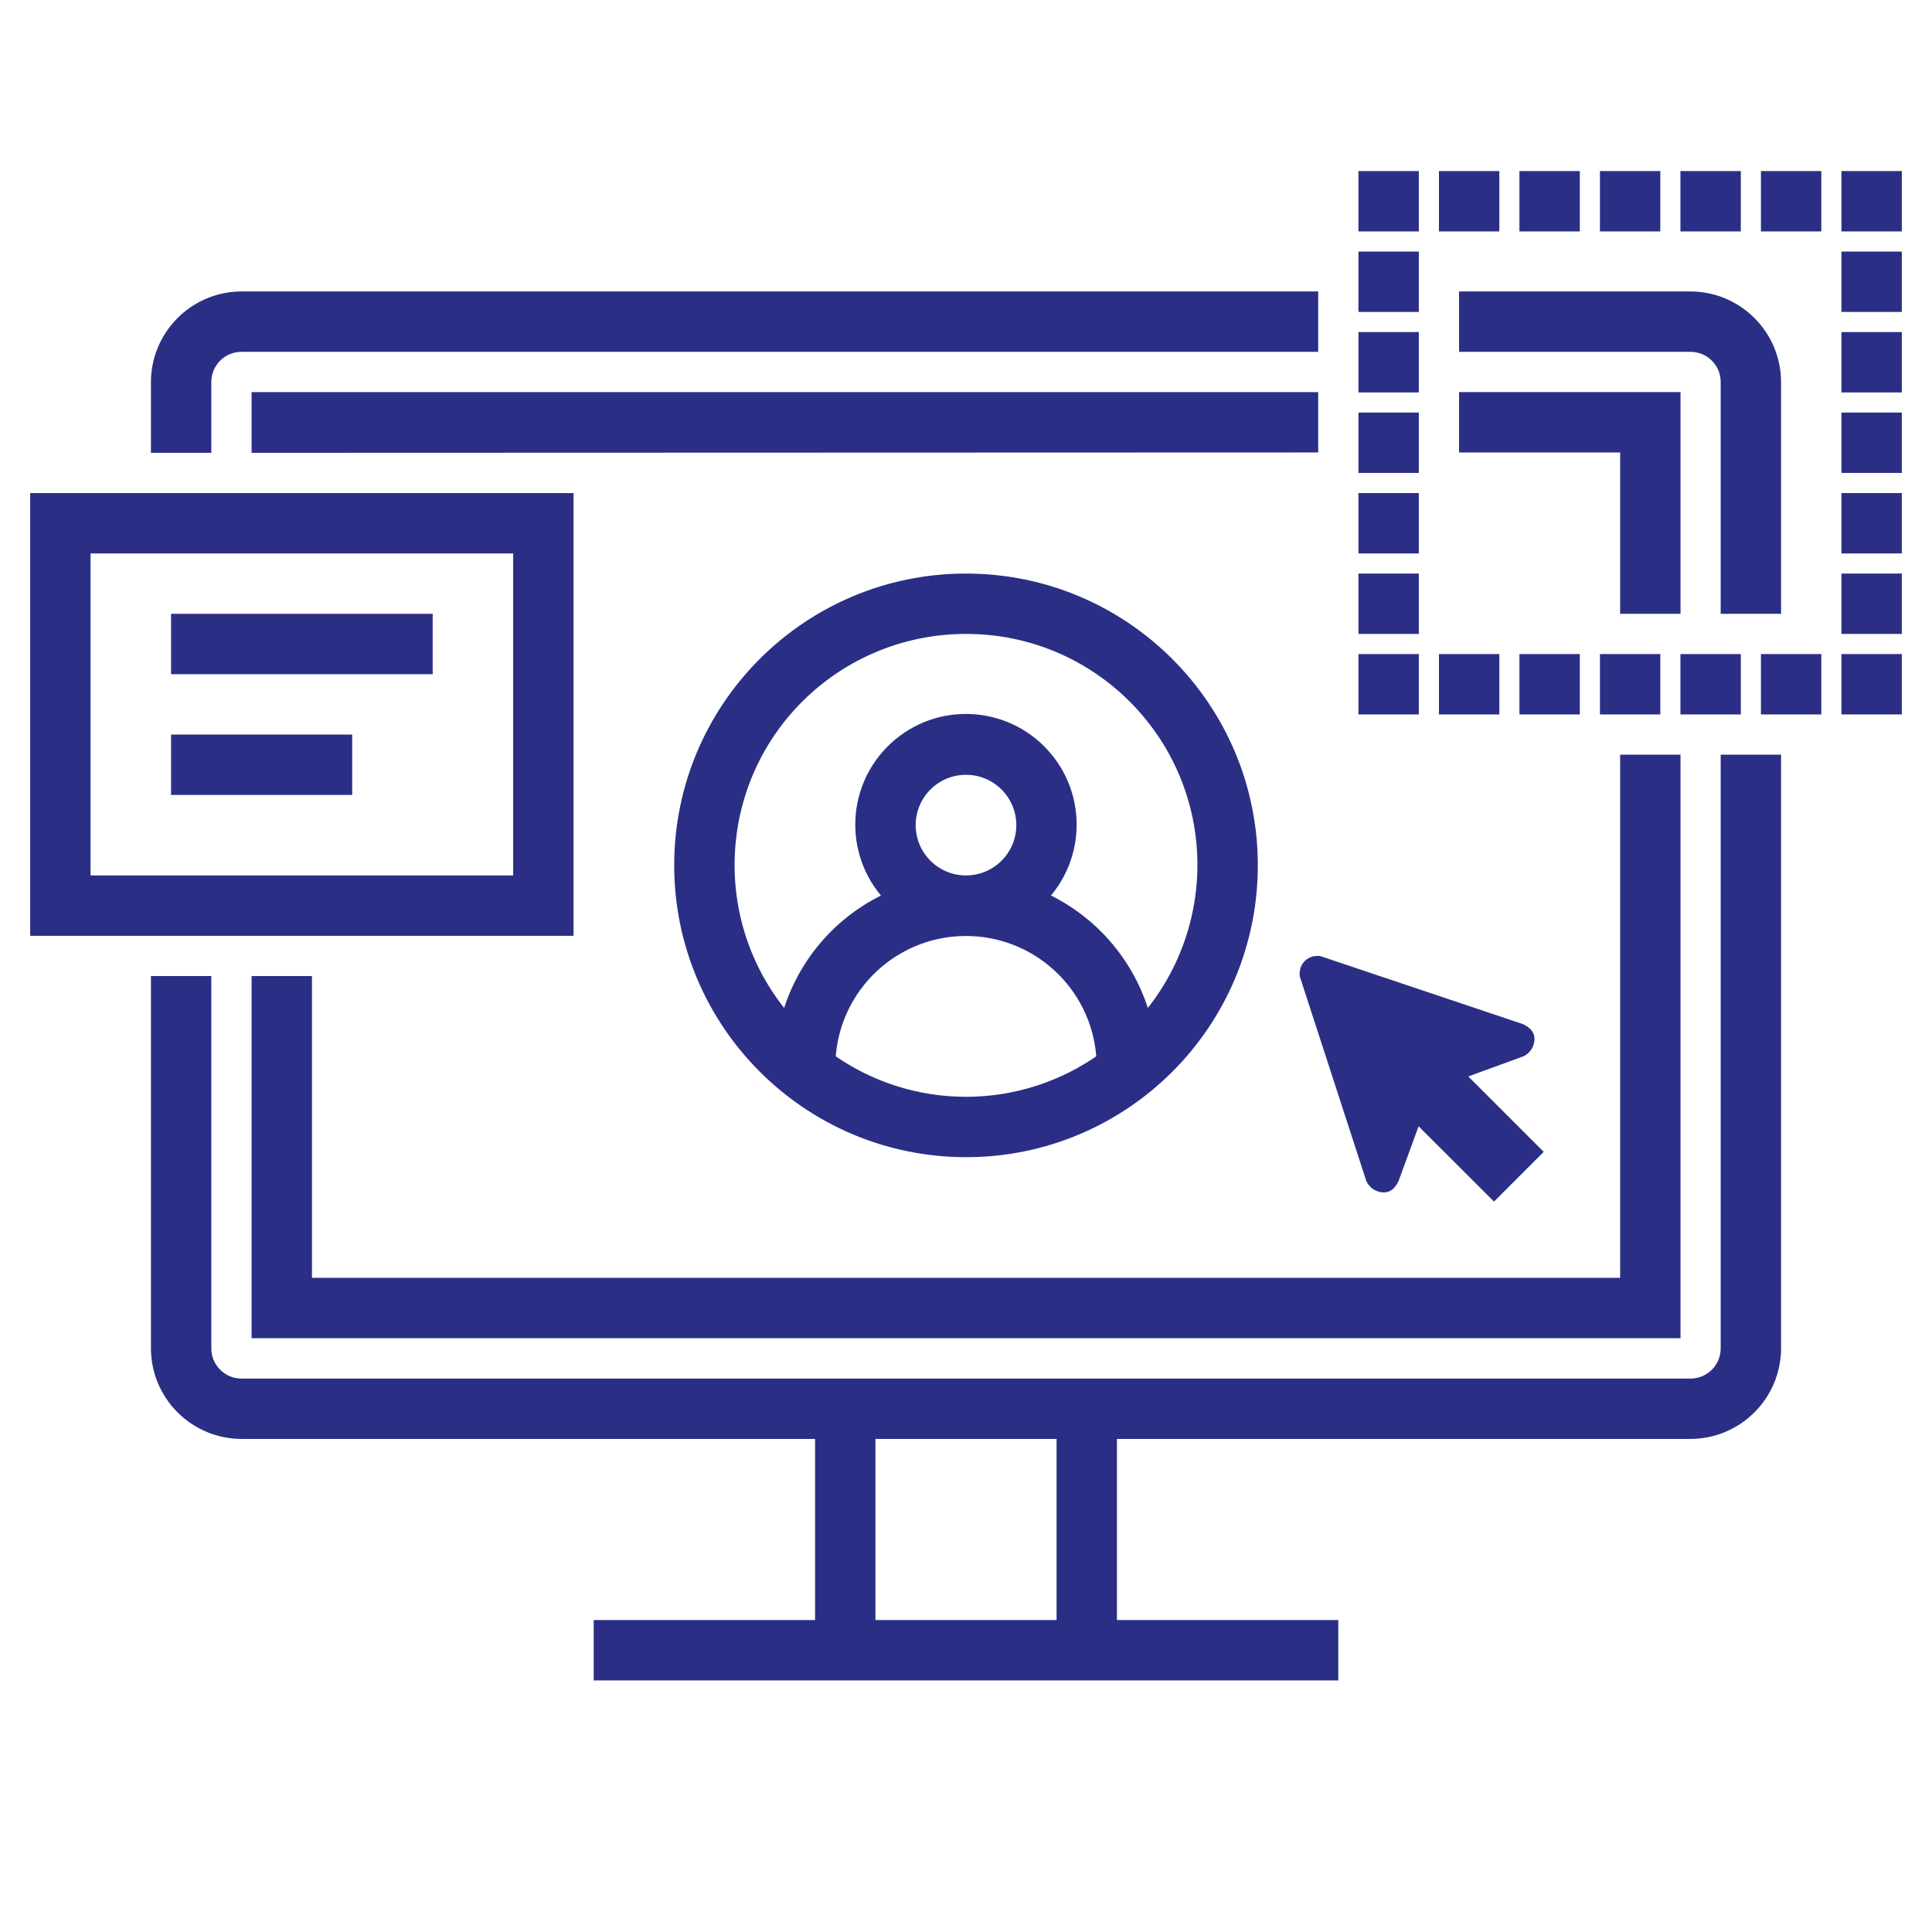
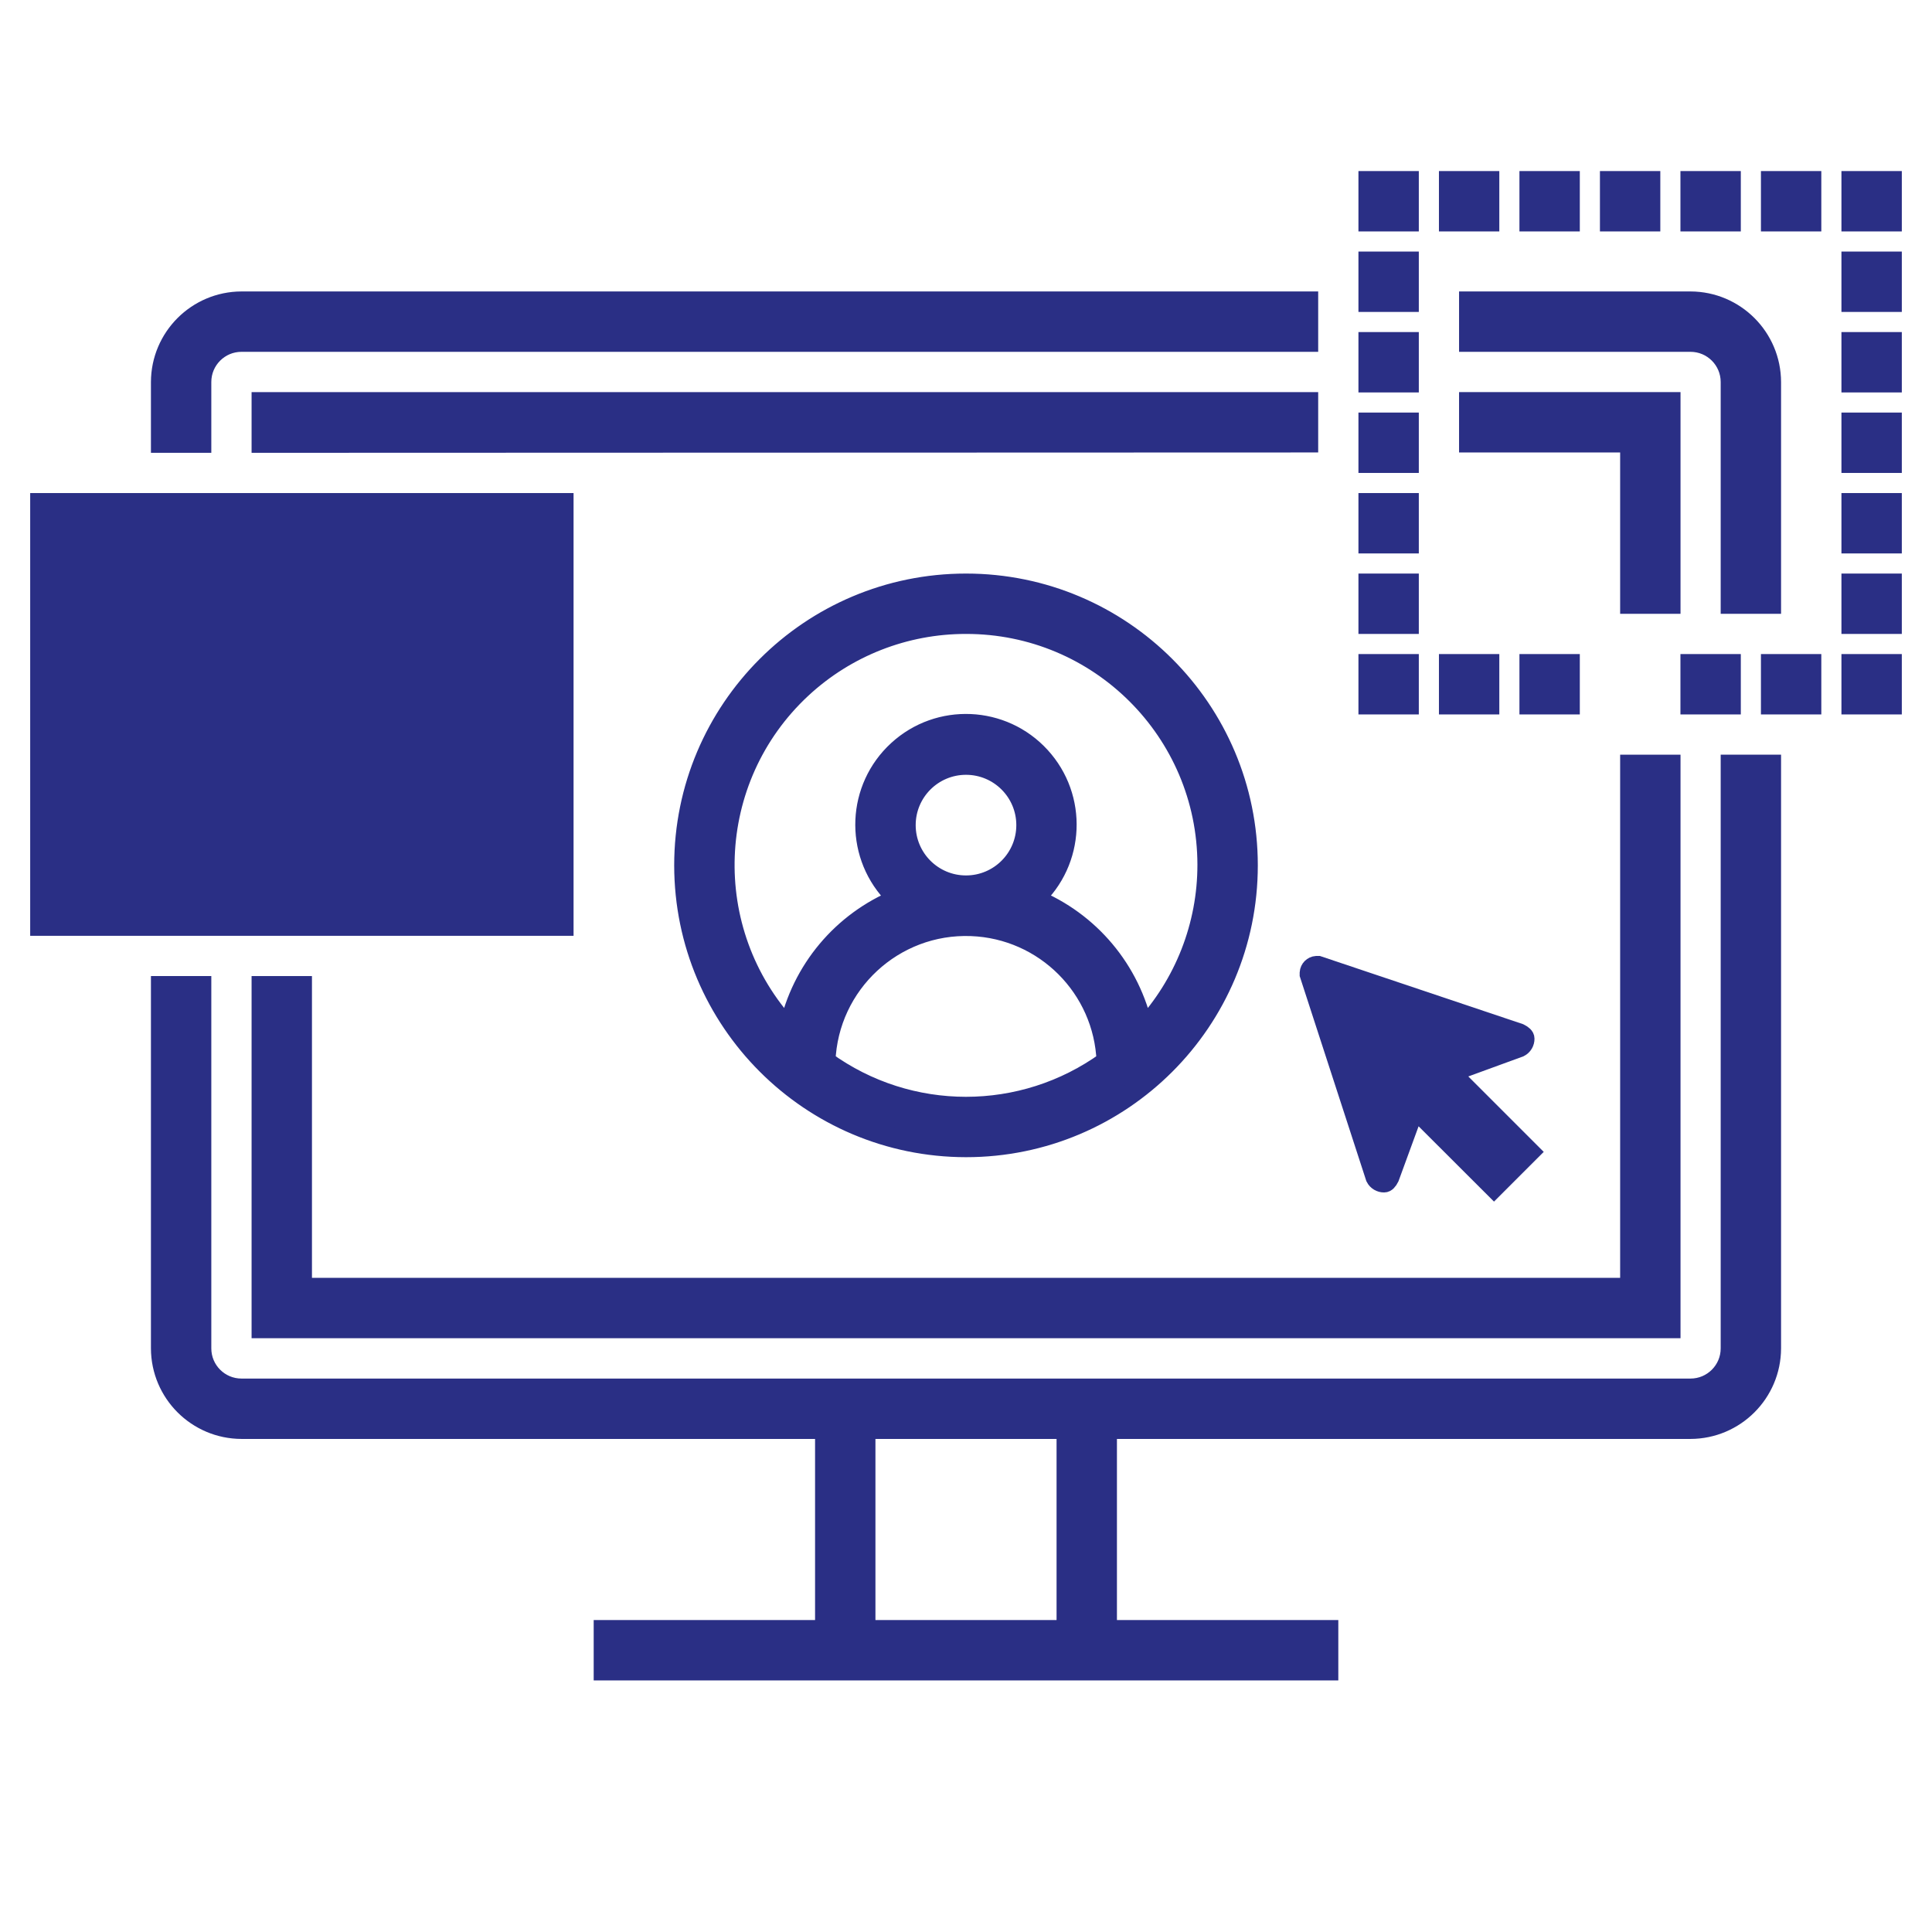
<svg xmlns="http://www.w3.org/2000/svg" width="96" height="96" xml:space="preserve">
  <g transform="translate(-337 -389)">
    <path d="M429 422 431 422 431 424 429 424Z" stroke="#2A2F85" fill="#2A2F85" />
    <path d="M425 422 427 422 427 424 425 424Z" stroke="#2A2F85" fill="#2A2F85" />
    <path d="M413 422 415 422 415 424 413 424Z" stroke="#2A2F85" fill="#2A2F85" />
-     <path d="M417 422 419 422 419 424 417 424Z" stroke="#2A2F85" fill="#2A2F85" />
    <path d="M409 422 411 422 411 424 409 424Z" stroke="#2A2F85" fill="#2A2F85" />
    <path d="M421 422 423 422 423 424 421 424Z" stroke="#2A2F85" fill="#2A2F85" />
    <path d="M405 422 407 422 407 424 405 424Z" stroke="#2A2F85" fill="#2A2F85" />
    <path d="M405 414 407 414 407 416 405 416Z" stroke="#2A2F85" fill="#2A2F85" />
    <path d="M405 418 407 418 407 420 405 420Z" stroke="#2A2F85" fill="#2A2F85" />
    <path d="M405 402 407 402 407 404 405 404Z" stroke="#2A2F85" fill="#2A2F85" />
    <path d="M405 410 407 410 407 412 405 412Z" stroke="#2A2F85" fill="#2A2F85" />
    <path d="M405 406 407 406 407 408 405 408Z" stroke="#2A2F85" fill="#2A2F85" />
    <path d="M405 398 407 398 407 400 405 400Z" stroke="#2A2F85" fill="#2A2F85" />
    <path d="M425 398 427 398 427 400 425 400Z" stroke="#2A2F85" fill="#2A2F85" />
    <path d="M417 398 419 398 419 400 417 400Z" stroke="#2A2F85" fill="#2A2F85" />
    <path d="M413 398 415 398 415 400 413 400Z" stroke="#2A2F85" fill="#2A2F85" />
    <path d="M409 398 411 398 411 400 409 400Z" stroke="#2A2F85" fill="#2A2F85" />
    <path d="M421 398 423 398 423 400 421 400Z" stroke="#2A2F85" fill="#2A2F85" />
    <path d="M429 398 431 398 431 400 429 400Z" stroke="#2A2F85" fill="#2A2F85" />
    <path d="M429 406 431 406 431 408 429 408Z" stroke="#2A2F85" fill="#2A2F85" />
    <path d="M429 414 431 414 431 416 429 416Z" stroke="#2A2F85" fill="#2A2F85" />
    <path d="M429 410 431 410 431 412 429 412Z" stroke="#2A2F85" fill="#2A2F85" />
    <path d="M429 418 431 418 431 420 429 420Z" stroke="#2A2F85" fill="#2A2F85" />
    <path d="M429 402 431 402 431 404 429 404Z" stroke="#2A2F85" fill="#2A2F85" />
    <path d="M350.001 408.983 350.001 411 402 410.983 402 408.983 350.001 408.983Z" stroke="#2A2F85" fill="#2A2F85" />
    <path d="M418.004 419 420.004 419 420.004 410.983 420.004 408.983 418.004 408.983 410 408.983 410 410.983 418.004 410.983 418.004 419Z" stroke="#2A2F85" fill="#2A2F85" />
    <path d="M350.001 438 350.001 452.995 350.001 454.995 352.001 454.995 418.004 454.995 420.004 454.995 420.004 452.995 420.004 427 418.004 427 418.004 452.995 352.001 452.995 352.001 438 350.001 438Z" stroke="#2A2F85" fill="#2A2F85" />
    <path d="M347 407.982C347 406.877 347.895 405.982 349 405.982L402 405.982 402 403.982 349 403.982C346.794 403.989 345.007 405.776 345 407.982L345 411 347 411Z" stroke="#2A2F85" fill="#2A2F85" />
    <path d="M423 407.982 423 419 425 419 425 407.982C424.993 405.776 423.206 403.989 421 403.982L410 403.982 410 405.982 421 405.982C422.105 405.982 423 406.877 423 407.982Z" stroke="#2A2F85" fill="#2A2F85" />
    <path d="M423 456C423 457.105 422.105 458 421 458L349 458C347.895 458 347 457.105 347 456L347 438 345 438 345 456C345.007 458.206 346.794 459.993 349 460L378 460 378 470 367 470 367 472 403 472 403 470 392 470 392 460 421 460C423.206 459.993 424.993 458.206 425 456L425 427 423 427ZM390 470 380 470 380 460 390 460Z" stroke="#2A2F85" fill="#2A2F85" />
-     <path d="M365 414 339 414 339 435 365 435ZM363 433 341 433 341 416 363 416Z" stroke="#2A2F85" fill="#2A2F85" />
+     <path d="M365 414 339 414 339 435 365 435ZZ" stroke="#2A2F85" fill="#2A2F85" />
    <path d="M346 420 358 420 358 422 346 422Z" stroke="#2A2F85" fill="#2A2F85" />
-     <path d="M346 426 354 426 354 428 346 428Z" stroke="#2A2F85" fill="#2A2F85" />
    <path d="M385 446C392.732 446 399 439.732 399 432 399 424.268 392.732 418 385 418 377.268 418 371 424.268 371 432 371.008 439.729 377.271 445.992 385 446ZM378.013 441.737C378.159 437.878 381.406 434.868 385.264 435.014 388.918 435.153 391.849 438.083 391.987 441.737 387.818 444.754 382.182 444.754 378.013 441.737ZM382 430C382 428.343 383.343 427 385 427 386.657 427 388 428.343 388 430 388 431.657 386.657 433 385 433 383.343 433 382 431.657 382 430ZM385 420C391.616 419.99 396.988 425.345 396.999 431.961 397.003 434.99 395.86 437.909 393.8 440.129 393.172 437.209 391.141 434.789 388.375 433.663 390.411 431.798 390.55 428.635 388.685 426.599 386.82 424.562 383.657 424.423 381.621 426.289 379.585 428.154 379.446 431.316 381.311 433.353 381.41 433.461 381.513 433.564 381.621 433.663 378.856 434.79 376.827 437.21 376.2 440.129 371.699 435.279 371.983 427.699 376.832 423.198 379.053 421.138 381.971 419.995 385 420Z" stroke="#2A2F85" fill="#2A2F85" />
    <path d="M412.748 440.608C412.748 440.524 412.664 440.44 412.496 440.356L402.5 437 402.416 437C402.236 437.012 402.092 437.156 402.08 437.336L402.08 437.42 405.357 447.5C405.437 447.657 405.6 447.755 405.777 447.752 405.861 447.752 405.945 447.668 406.029 447.5L407.284 444.07C407.287 444.066 407.294 444.065 407.298 444.068 407.299 444.069 407.299 444.069 407.3 444.07L411.236 448 413 446.236 409.064 442.3C409.059 442.296 409.059 442.289 409.062 442.284 409.063 442.284 409.063 442.284 409.064 442.283L412.5 441.028C412.656 440.947 412.752 440.784 412.748 440.608Z" stroke="#2A2F85" fill="#2A2F85" />
  </g>
</svg>